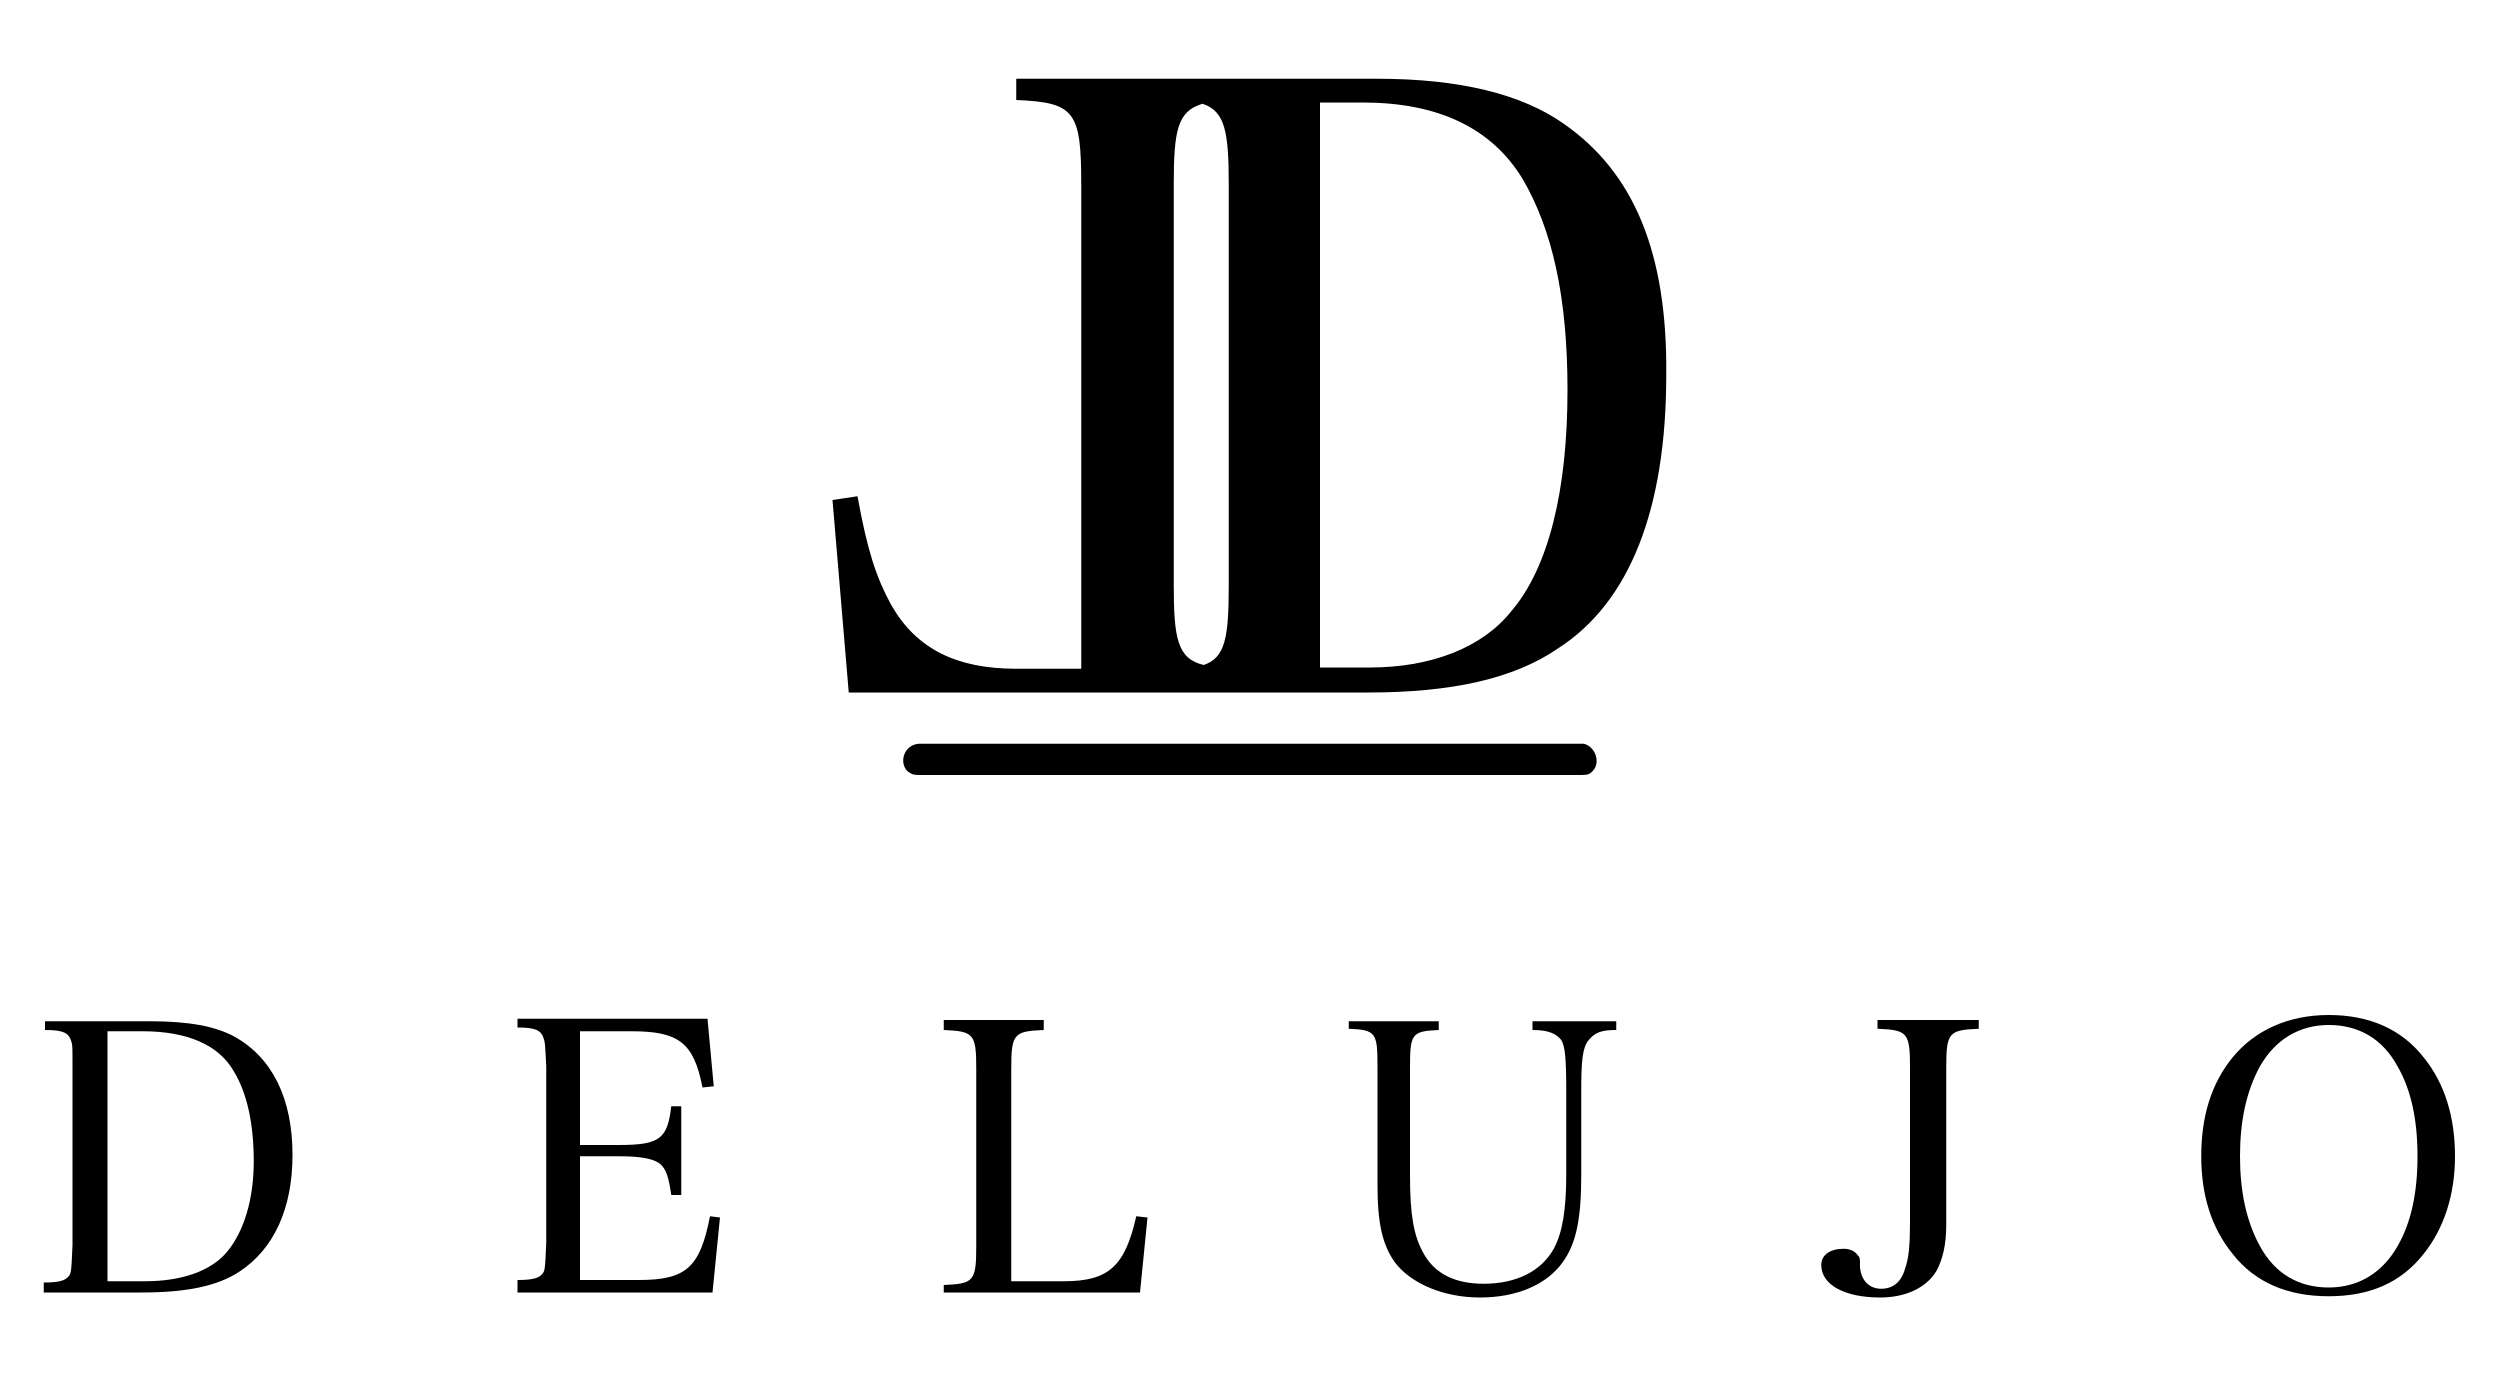
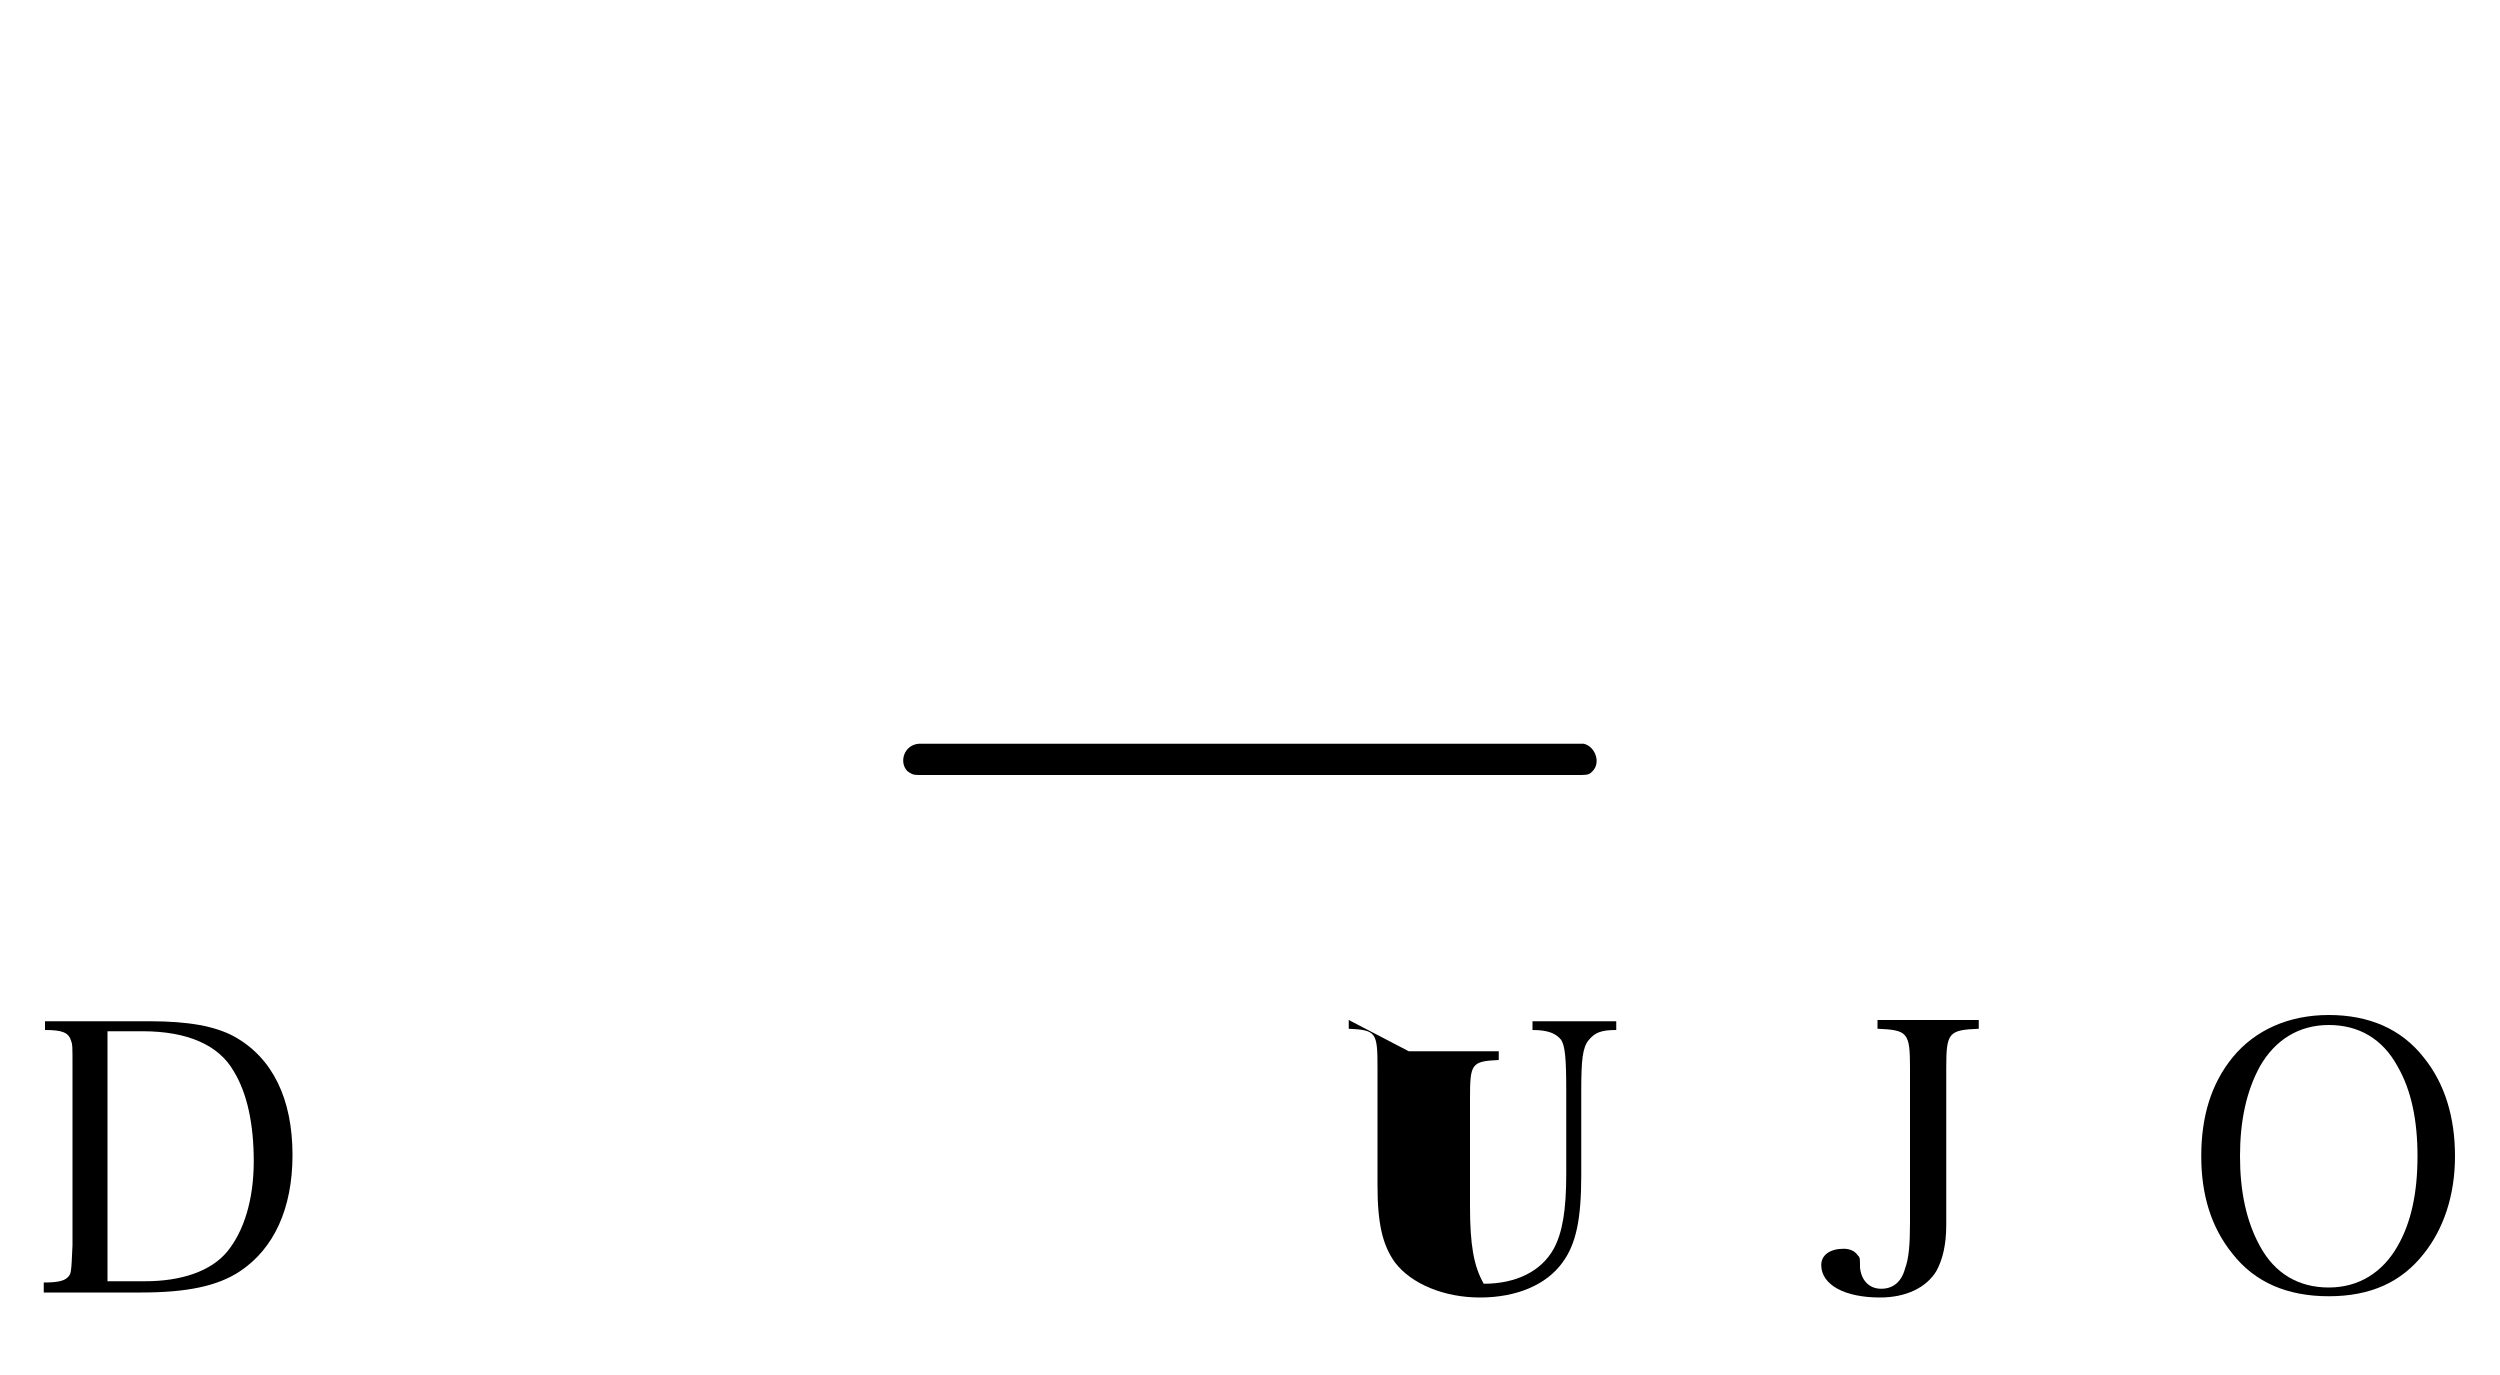
<svg xmlns="http://www.w3.org/2000/svg" version="1.1" id="Capa_1" x="0px" y="0px" viewBox="0 0 200 110" style="enable-background:new 0 0 200 110;" xml:space="preserve">
  <style type="text/css">
	.st0{display:none;}
</style>
  <rect x="-53.1" y="-101.3" class="st0" width="307.2" height="307.2" />
  <g>
-     <path d="M125.1,9.9c-3.4-2.4-8.4-3.6-14.9-3.6H99.1h-5.9H81.3V8c4.7,0.2,5.2,0.9,5.2,6.8v38.7h-5.2c-4.8,0-8-1.6-10-5.1   c-1.2-2.2-1.9-4.3-2.7-8.7l-2,0.3l1.3,15.4h25.2h6.2h10.2c6.6,0,11.6-1.1,15.1-3.5c5.8-3.7,8.7-11.2,8.7-21.9   C133.4,20.2,130.7,13.8,125.1,9.9z M93.9,46.8v-32c0-4.4,0.3-5.9,2.3-6.5c1.8,0.6,2.1,2.2,2.1,6.5v32c0,4.3-0.3,5.8-2,6.4   C94.2,52.7,93.9,51.1,93.9,46.8z M120.9,48.9c-2.3,2.9-6.4,4.5-11.3,4.5h-4V8.2h3.4c6,0,10.3,2,12.8,6.1c2.4,4.1,3.6,9.5,3.6,16.9   C125.4,39.2,123.9,45.4,120.9,48.9z" />
    <path d="M126.7,59.5c0.9,0.2,1.4,1.5,0.7,2.2c-0.2,0.2-0.3,0.3-0.9,0.3h-53c-0.5,0-0.6-0.1-0.9-0.3c-0.7-0.7-0.3-2.1,0.9-2.2H126.7   C126.6,59.5,126.6,59.5,126.7,59.5z" />
    <path d="M8.6,102.5v-20h2.8c3.6,0,6.1,1.1,7.3,3.2c1.1,1.8,1.6,4.3,1.6,7.2c0,3.1-0.8,5.6-2.1,7.2c-1.3,1.6-3.7,2.4-6.6,2.4   C11.6,102.5,8.6,102.5,8.6,102.5z M3.6,103.4h7.7c3.6,0,6.1-0.5,7.9-1.7c2.7-1.8,4.2-5,4.2-9.3c0-4.5-1.6-7.8-4.7-9.5   c-1.5-0.8-3.6-1.2-6.7-1.2H3.6v0.7c1.4,0,1.9,0.2,2.1,0.9c0.1,0.3,0.1,0.3,0.1,2.2v14.1c-0.1,2.3-0.1,2.3-0.4,2.6   c-0.3,0.3-0.9,0.4-1.9,0.4v0.8H3.6z" />
-     <path d="M41.4,103.4H57l0.6-6l-0.8-0.1c-0.8,4.1-1.9,5.1-5.7,5.1h-4.7v-9.9h3.1c1.8,0,2.9,0.2,3.4,0.7c0.4,0.4,0.6,1,0.8,2.4h0.8   v-7.1h-0.8c-0.3,2.6-0.9,3.1-4.2,3.1h-3.1v-9.1h4.1c3.8,0,5,0.9,5.7,4.5l0.9-0.1l-0.5-5.4H41.4v0.7c1.4,0,1.9,0.2,2.1,0.9   c0.1,0.3,0.1,0.3,0.2,2.2v14.1c-0.1,2.3-0.1,2.3-0.4,2.6c-0.3,0.3-0.9,0.4-1.9,0.4C41.4,102.4,41.4,103.4,41.4,103.4z" />
-     <path d="M75.5,103.4h15.7l0.6-6l-0.9-0.1c-0.9,4-2.2,5.2-5.8,5.2h-4.2v-17c0-2.8,0.2-3,2.6-3.1v-0.8h-8v0.8   c2.4,0.1,2.6,0.3,2.6,3.1v14.2c0,2.8-0.2,3-2.6,3.1C75.5,102.8,75.5,103.4,75.5,103.4z" />
-     <path d="M107.9,81.6v0.7c2.2,0.1,2.3,0.3,2.3,3.1v9.4c0,3.1,0.4,4.8,1.4,6.2c1.3,1.7,3.9,2.8,6.8,2.8s5.3-1,6.6-2.8   c1.1-1.5,1.5-3.5,1.5-7v-6.7c0-2.5,0.1-3.5,0.6-4.1s1-0.8,2.2-0.8v-0.7h-6.7v0.7c1.3,0,1.9,0.3,2.3,0.8c0.3,0.5,0.4,1.4,0.4,4.1   v6.6c0,2.9-0.3,4.7-1,6c-1,1.8-3,2.8-5.6,2.8c-2.3,0-3.9-0.8-4.8-2.4c-0.8-1.4-1.1-3.1-1.1-6.2v-8.6c0-2.8,0.1-3,2.3-3.1v-0.7h-7.2   L107.9,81.6L107.9,81.6z" />
+     <path d="M107.9,81.6v0.7c2.2,0.1,2.3,0.3,2.3,3.1v9.4c0,3.1,0.4,4.8,1.4,6.2c1.3,1.7,3.9,2.8,6.8,2.8s5.3-1,6.6-2.8   c1.1-1.5,1.5-3.5,1.5-7v-6.7c0-2.5,0.1-3.5,0.6-4.1s1-0.8,2.2-0.8v-0.7h-6.7v0.7c1.3,0,1.9,0.3,2.3,0.8c0.3,0.5,0.4,1.4,0.4,4.1   v6.6c0,2.9-0.3,4.7-1,6c-1,1.8-3,2.8-5.6,2.8c-0.8-1.4-1.1-3.1-1.1-6.2v-8.6c0-2.8,0.1-3,2.3-3.1v-0.7h-7.2   L107.9,81.6L107.9,81.6z" />
    <path d="M150.2,81.6v0.7c2.4,0.1,2.6,0.3,2.6,3.1v12.4c0,1.8-0.1,2.9-0.4,3.7c-0.3,1.1-1,1.6-1.9,1.6c-1,0-1.6-0.7-1.7-1.7   c0-0.8,0-0.8-0.2-1c-0.2-0.3-0.6-0.5-1.1-0.5c-1.1,0-1.8,0.5-1.8,1.3c0,1.6,1.9,2.6,4.7,2.6c2.1,0,3.7-0.8,4.5-2.1   c0.5-0.9,0.8-2.1,0.8-3.7c0-0.2,0-0.5,0-1c0-1.9,0-1.9,0-2.3v-9.3c0-2.8,0.2-3,2.6-3.1v-0.7H150.2z" />
    <path d="M179.2,92.5c0-2.8,0.5-5.2,1.6-7.2c1.2-2.1,3.1-3.3,5.5-3.3s4.3,1.1,5.5,3.3c1.1,1.9,1.6,4.3,1.6,7.2   c0,2.9-0.5,5.3-1.6,7.2c-1.2,2.1-3.1,3.3-5.5,3.3s-4.3-1.1-5.5-3.3C179.7,97.7,179.2,95.3,179.2,92.5z M176.1,92.5   c0,3.1,0.8,5.7,2.5,7.8c1.8,2.3,4.4,3.4,7.7,3.4s5.8-1.1,7.6-3.4c1.6-2,2.5-4.7,2.5-7.8s-0.8-5.8-2.5-7.9c-1.8-2.3-4.4-3.4-7.6-3.4   c-3.2,0-5.9,1.2-7.7,3.4C176.9,86.7,176.1,89.3,176.1,92.5z" />
  </g>
</svg>